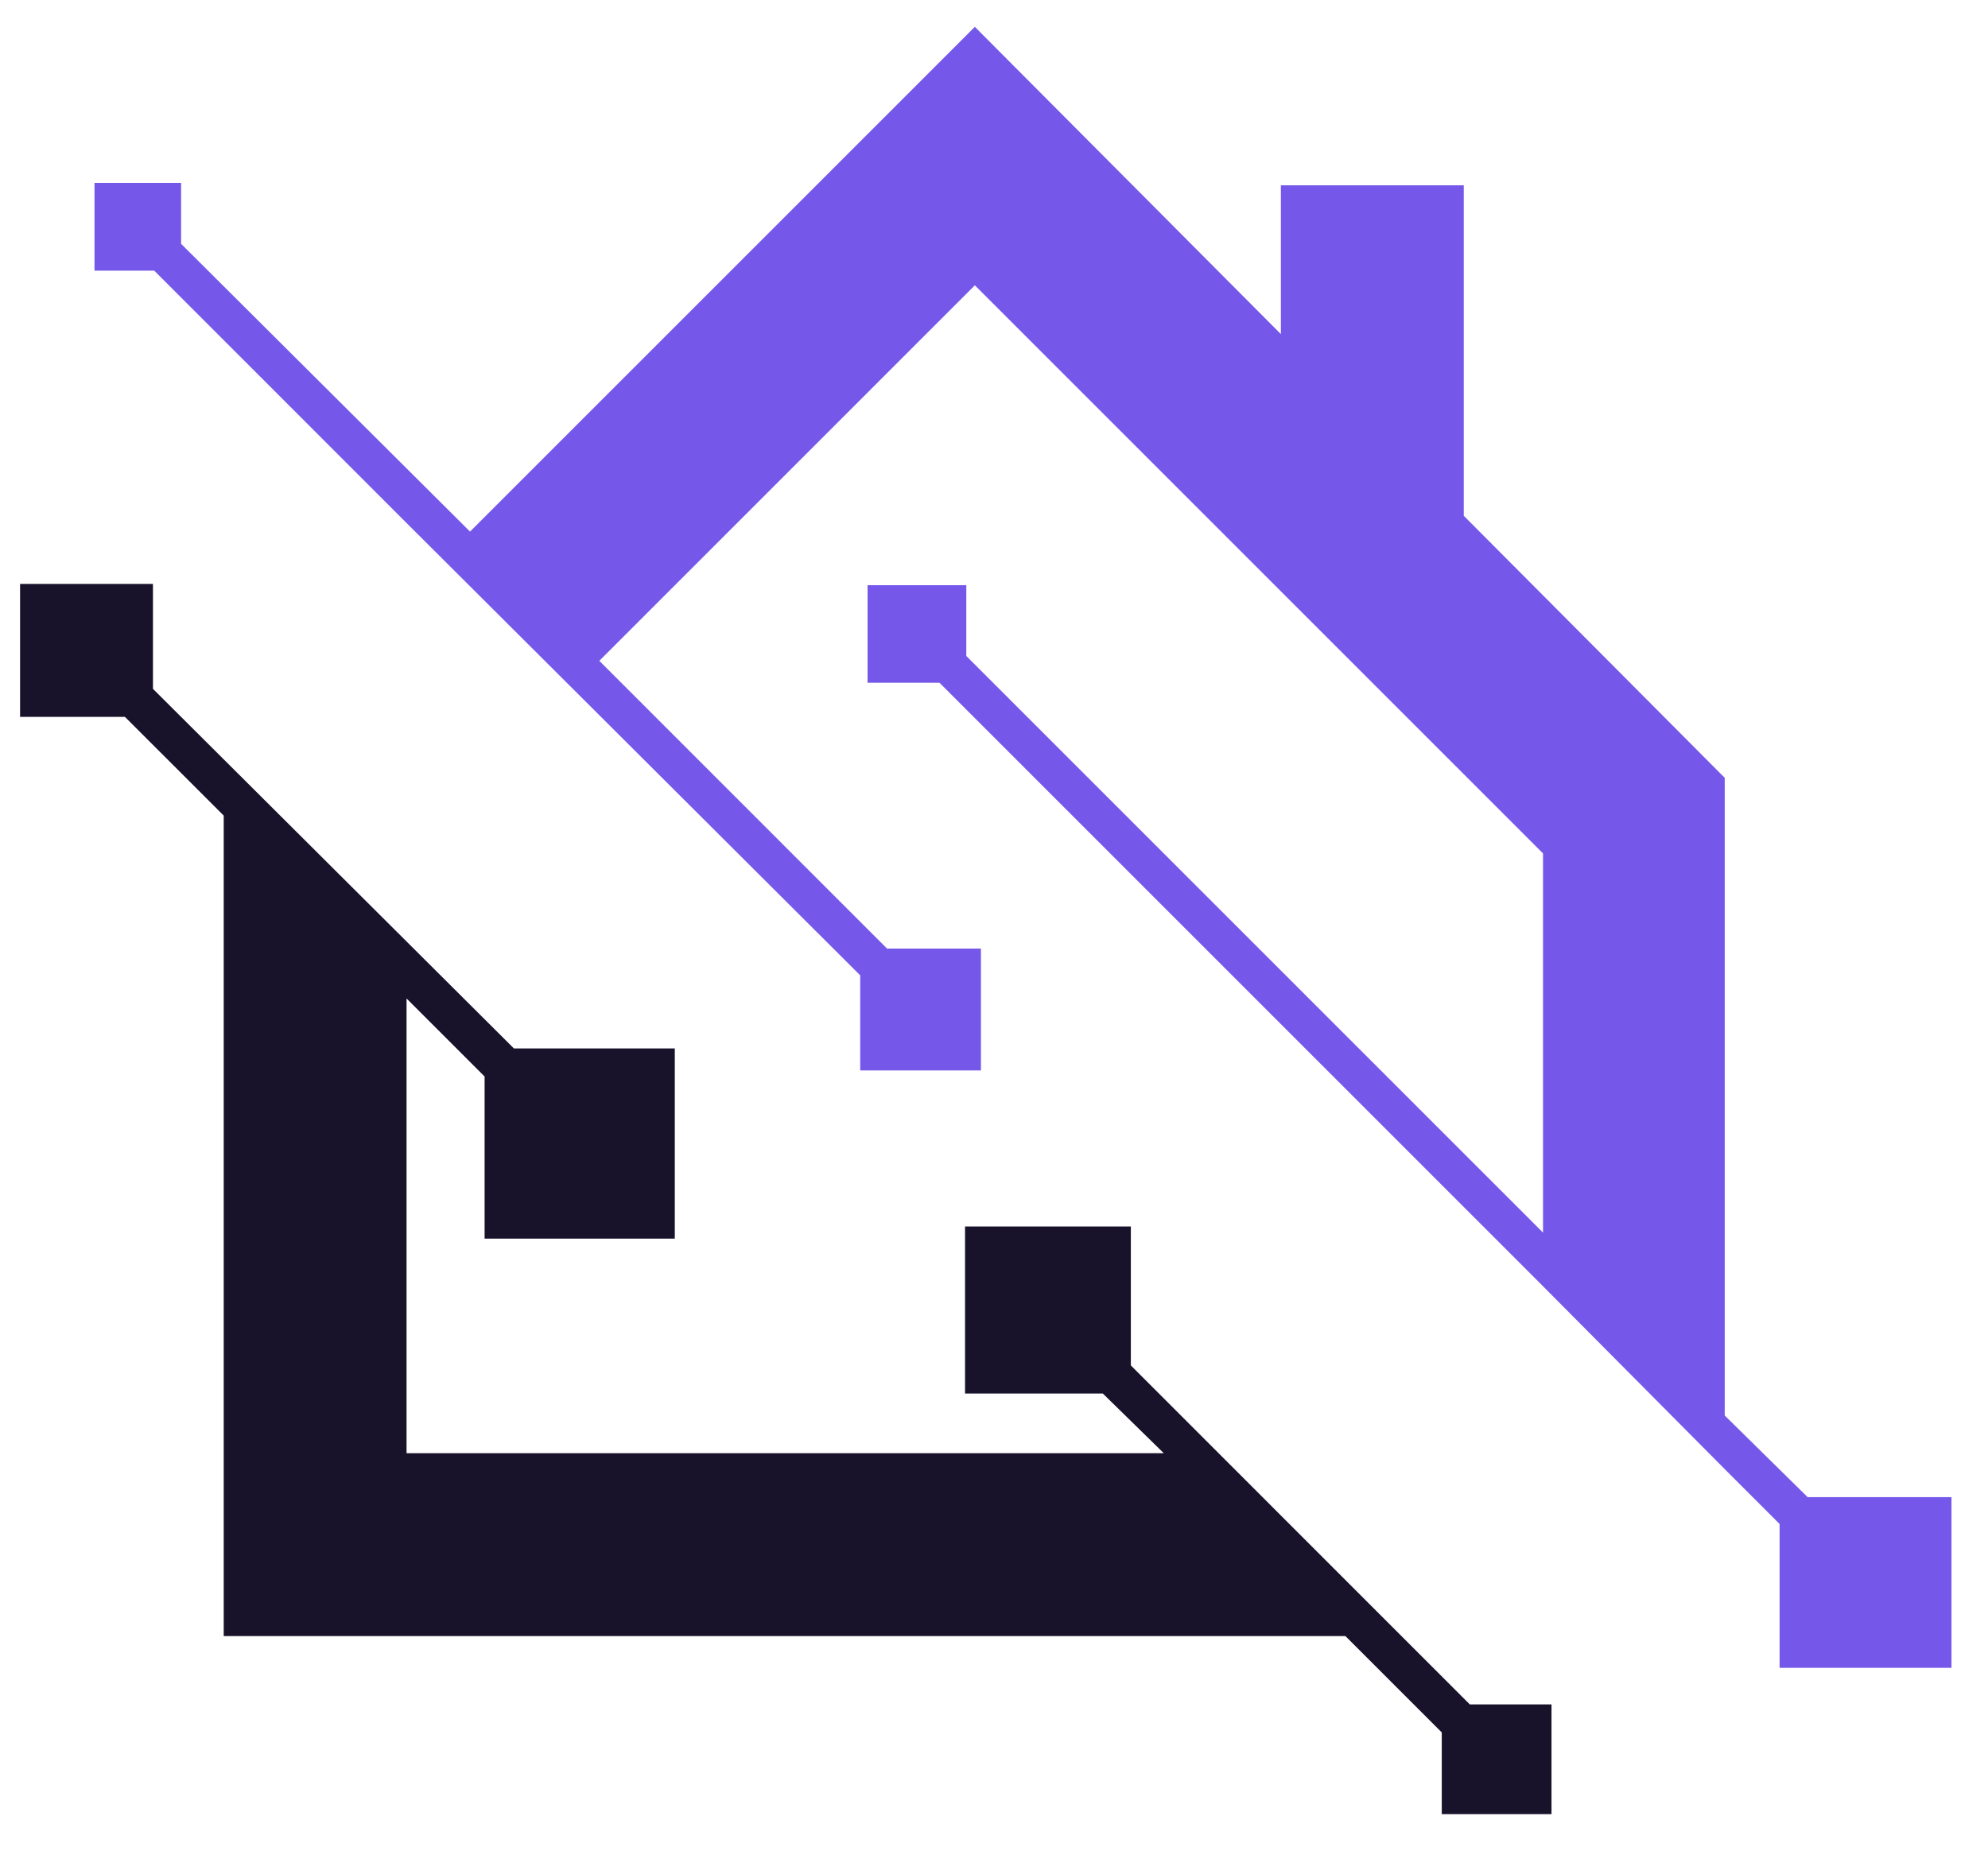
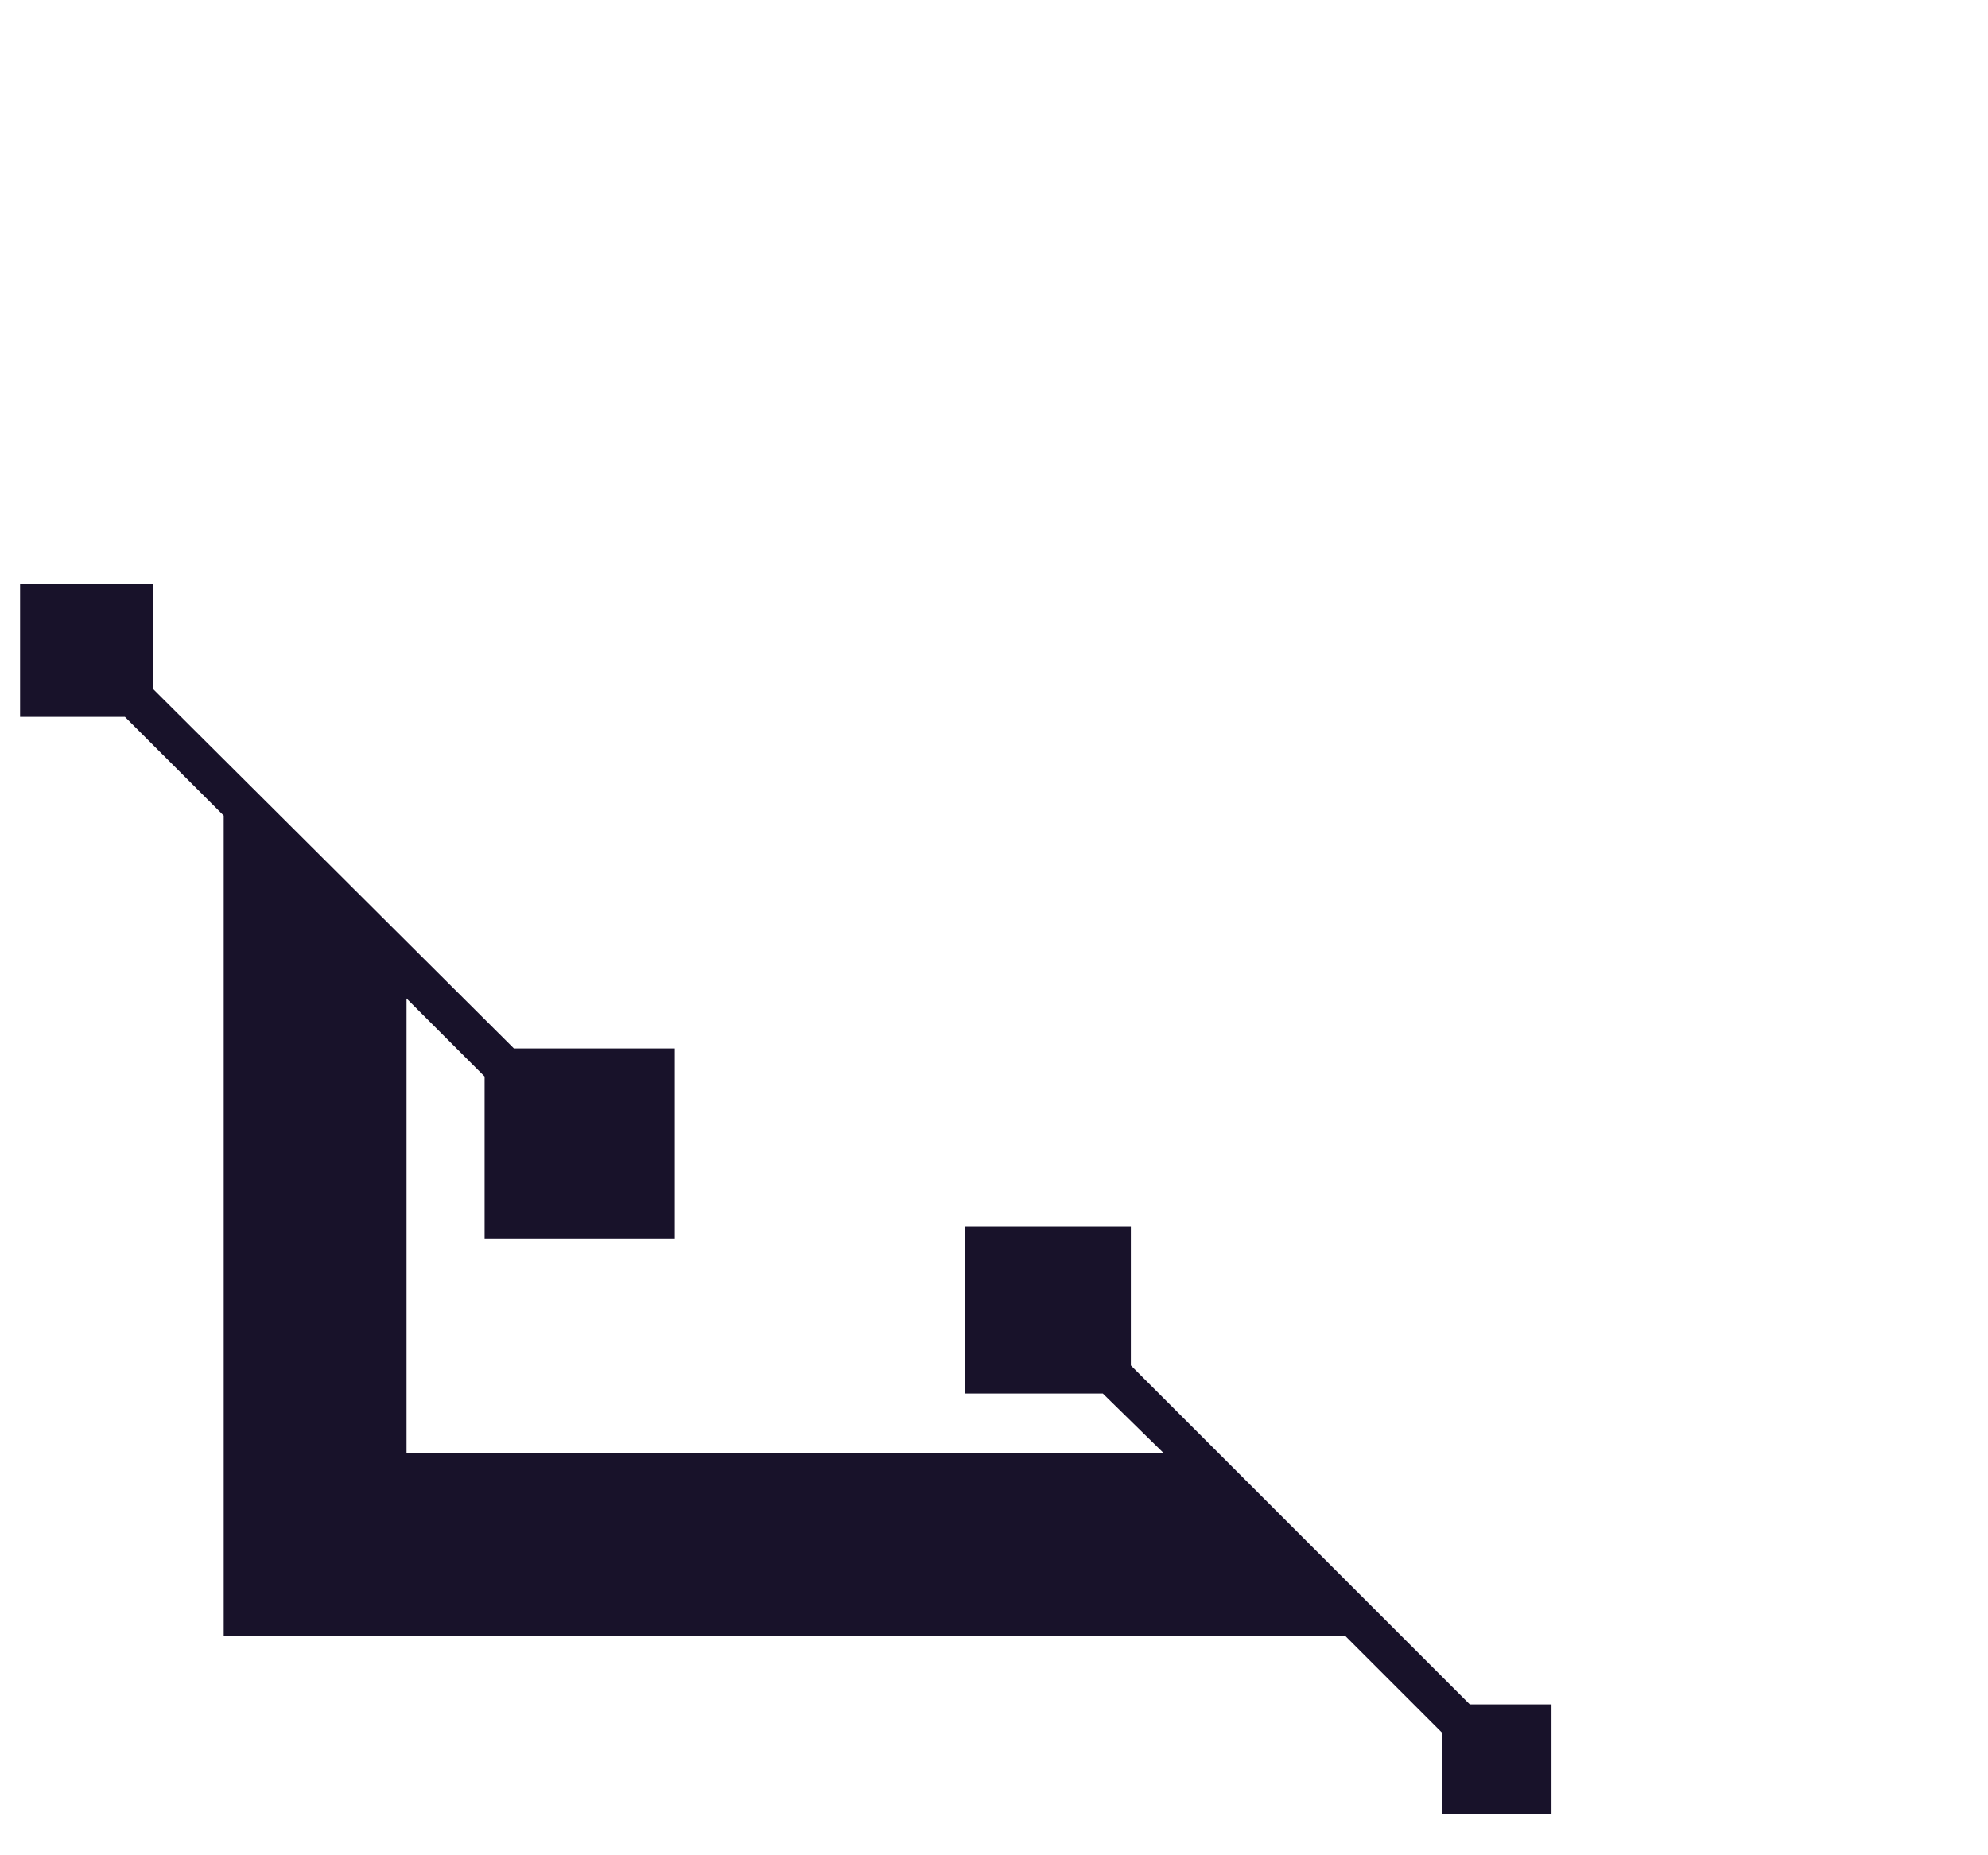
<svg xmlns="http://www.w3.org/2000/svg" width="30" height="28" viewBox="0 0 30 28" fill="none">
  <path d="M17.065 20.607V18.51H14.563V21.031H16.642L17.562 21.932H6.135V15.069L7.313 16.247V18.694H10.183V15.823H7.755L2.308 10.396V8.813H0.303V10.819H1.885L3.376 12.309V24.692H20.303L21.757 26.146V27.379H23.413V25.723H22.18L17.065 20.607Z" fill="#18122A" />
-   <path d="M27.278 22.595L26.027 21.363V11.739L22.089 7.784V2.797H19.329V5.042L14.711 0.405L7.093 8.023L2.733 3.68V2.76H1.426V4.085H2.328L6.173 7.931L12.981 14.72V16.155H14.803V14.316H13.386L9.044 9.973L14.711 4.306L23.285 12.88V18.603L14.582 9.9V8.832H13.092V10.304H14.177L23.285 19.412L26.027 22.172L26.855 23V25.171H29.449V22.595H27.278Z" fill="#7558EA" />
</svg>